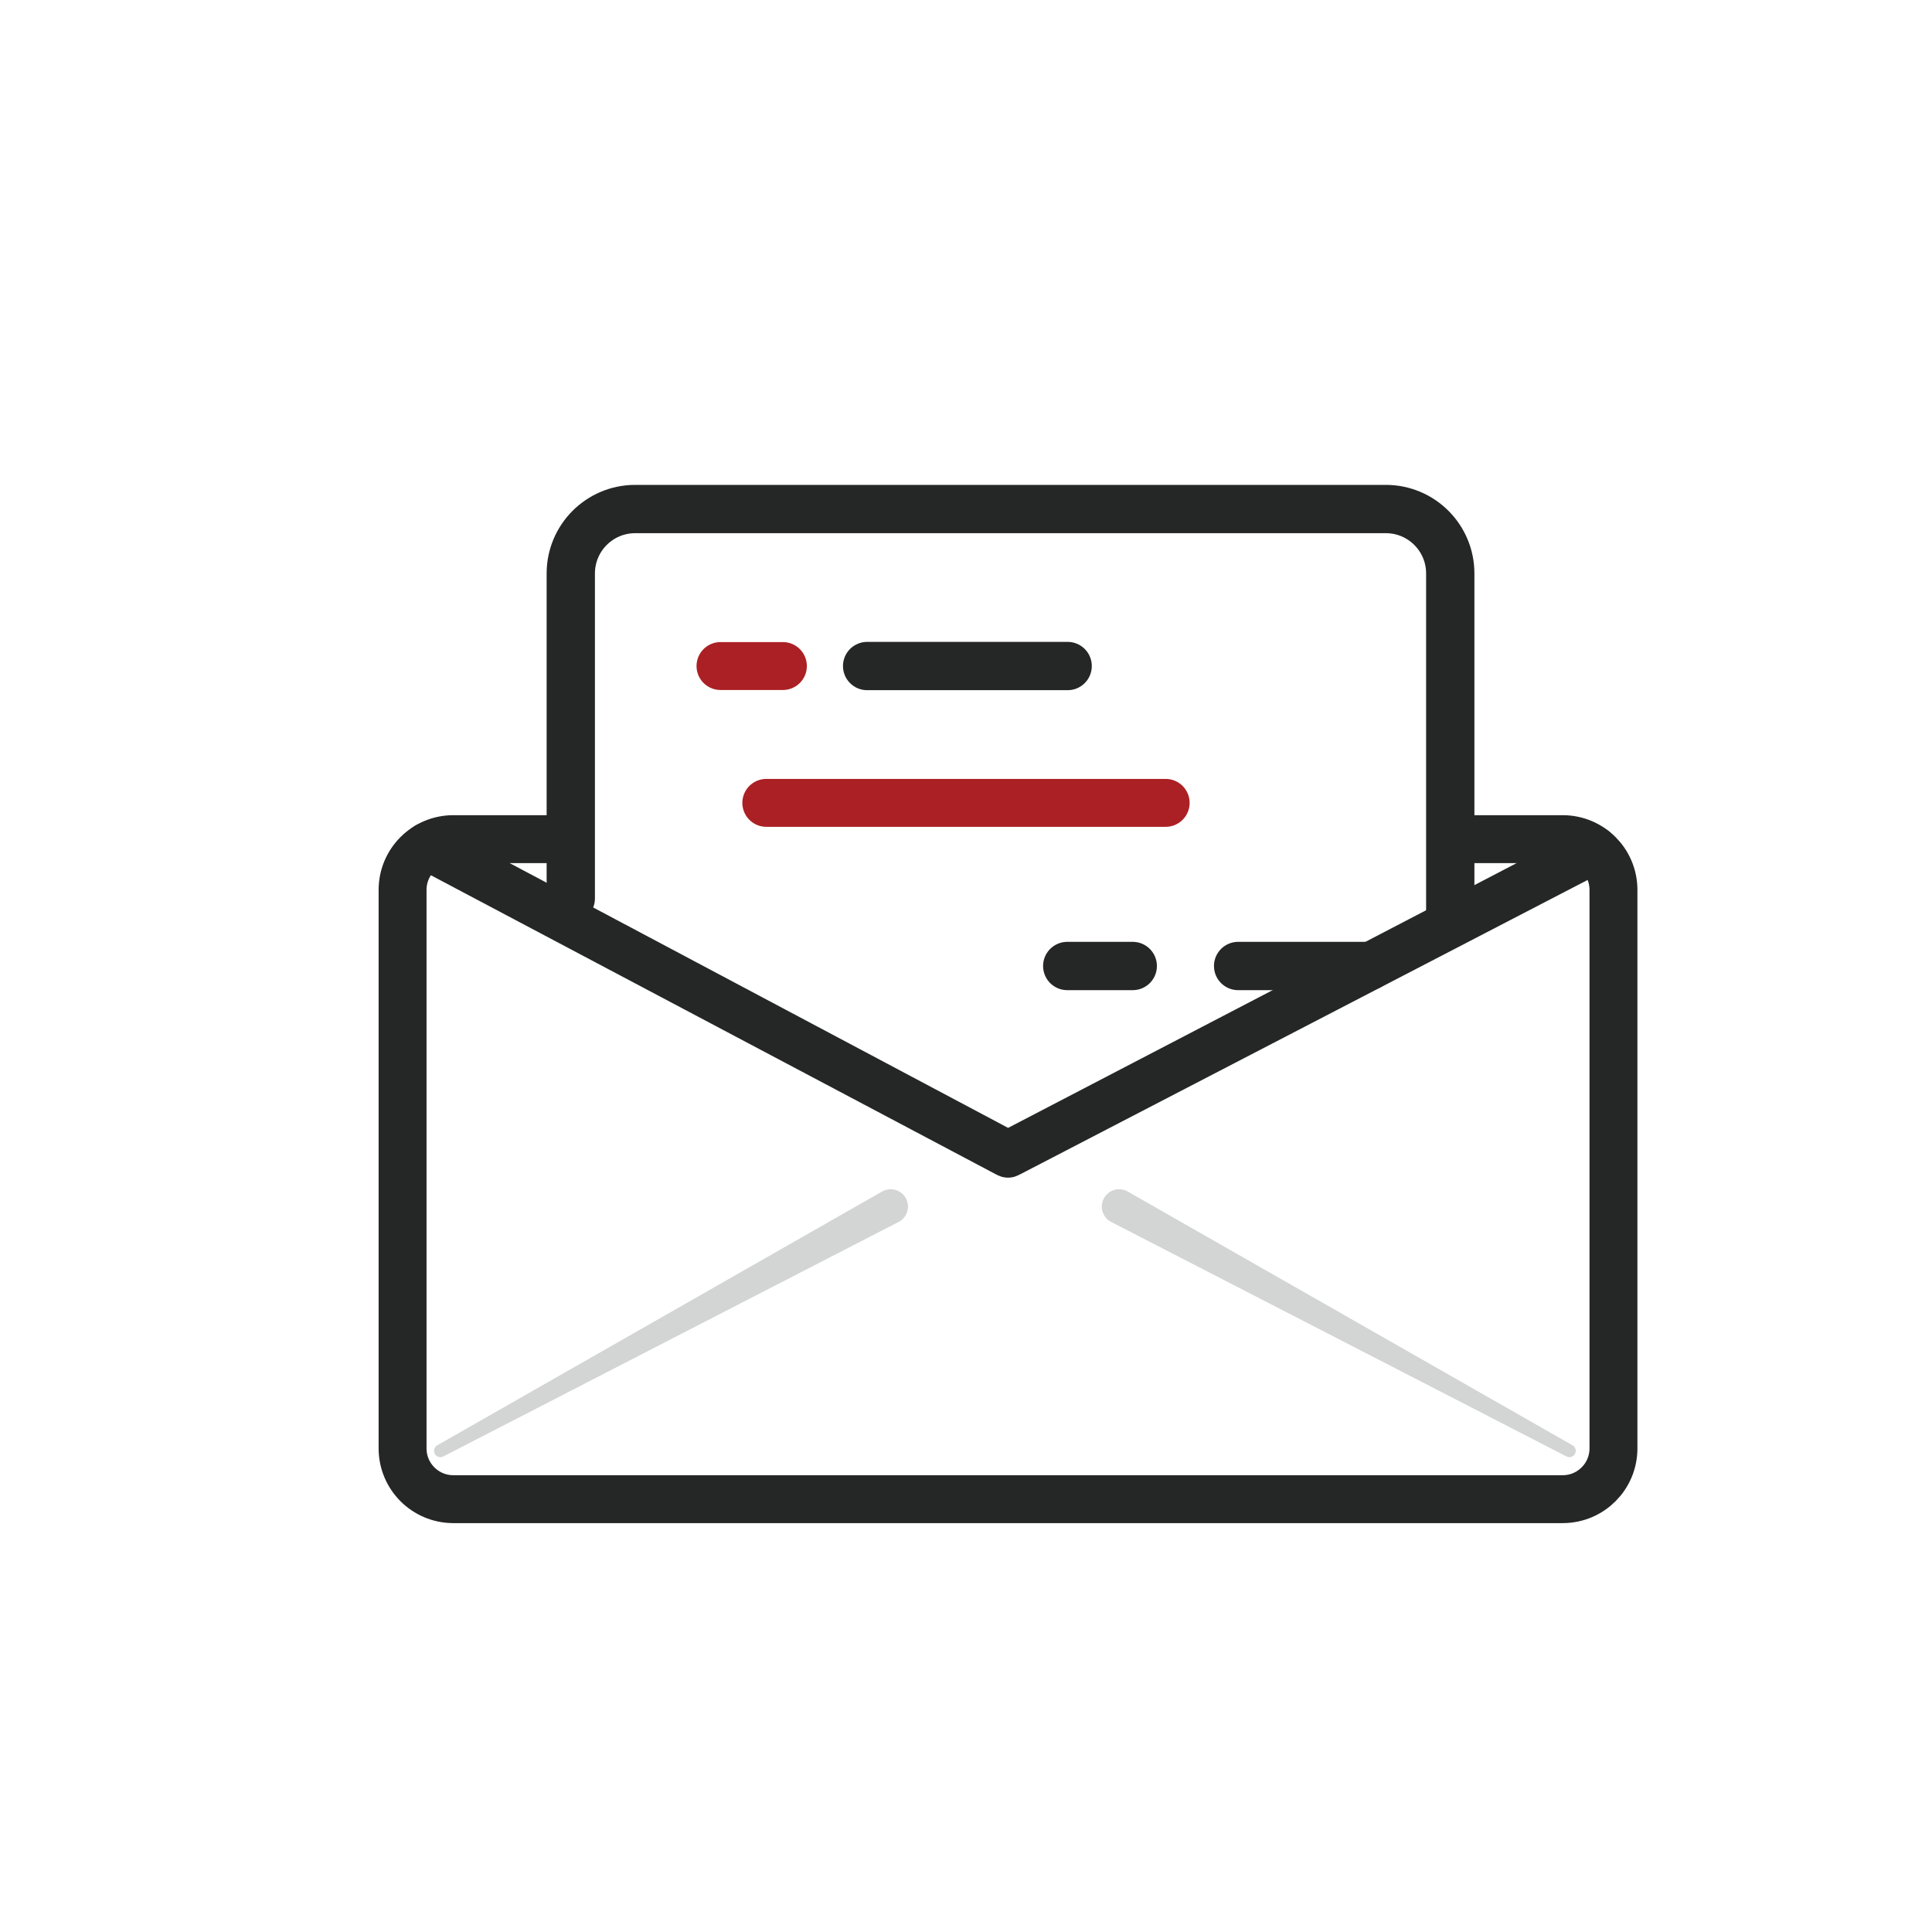
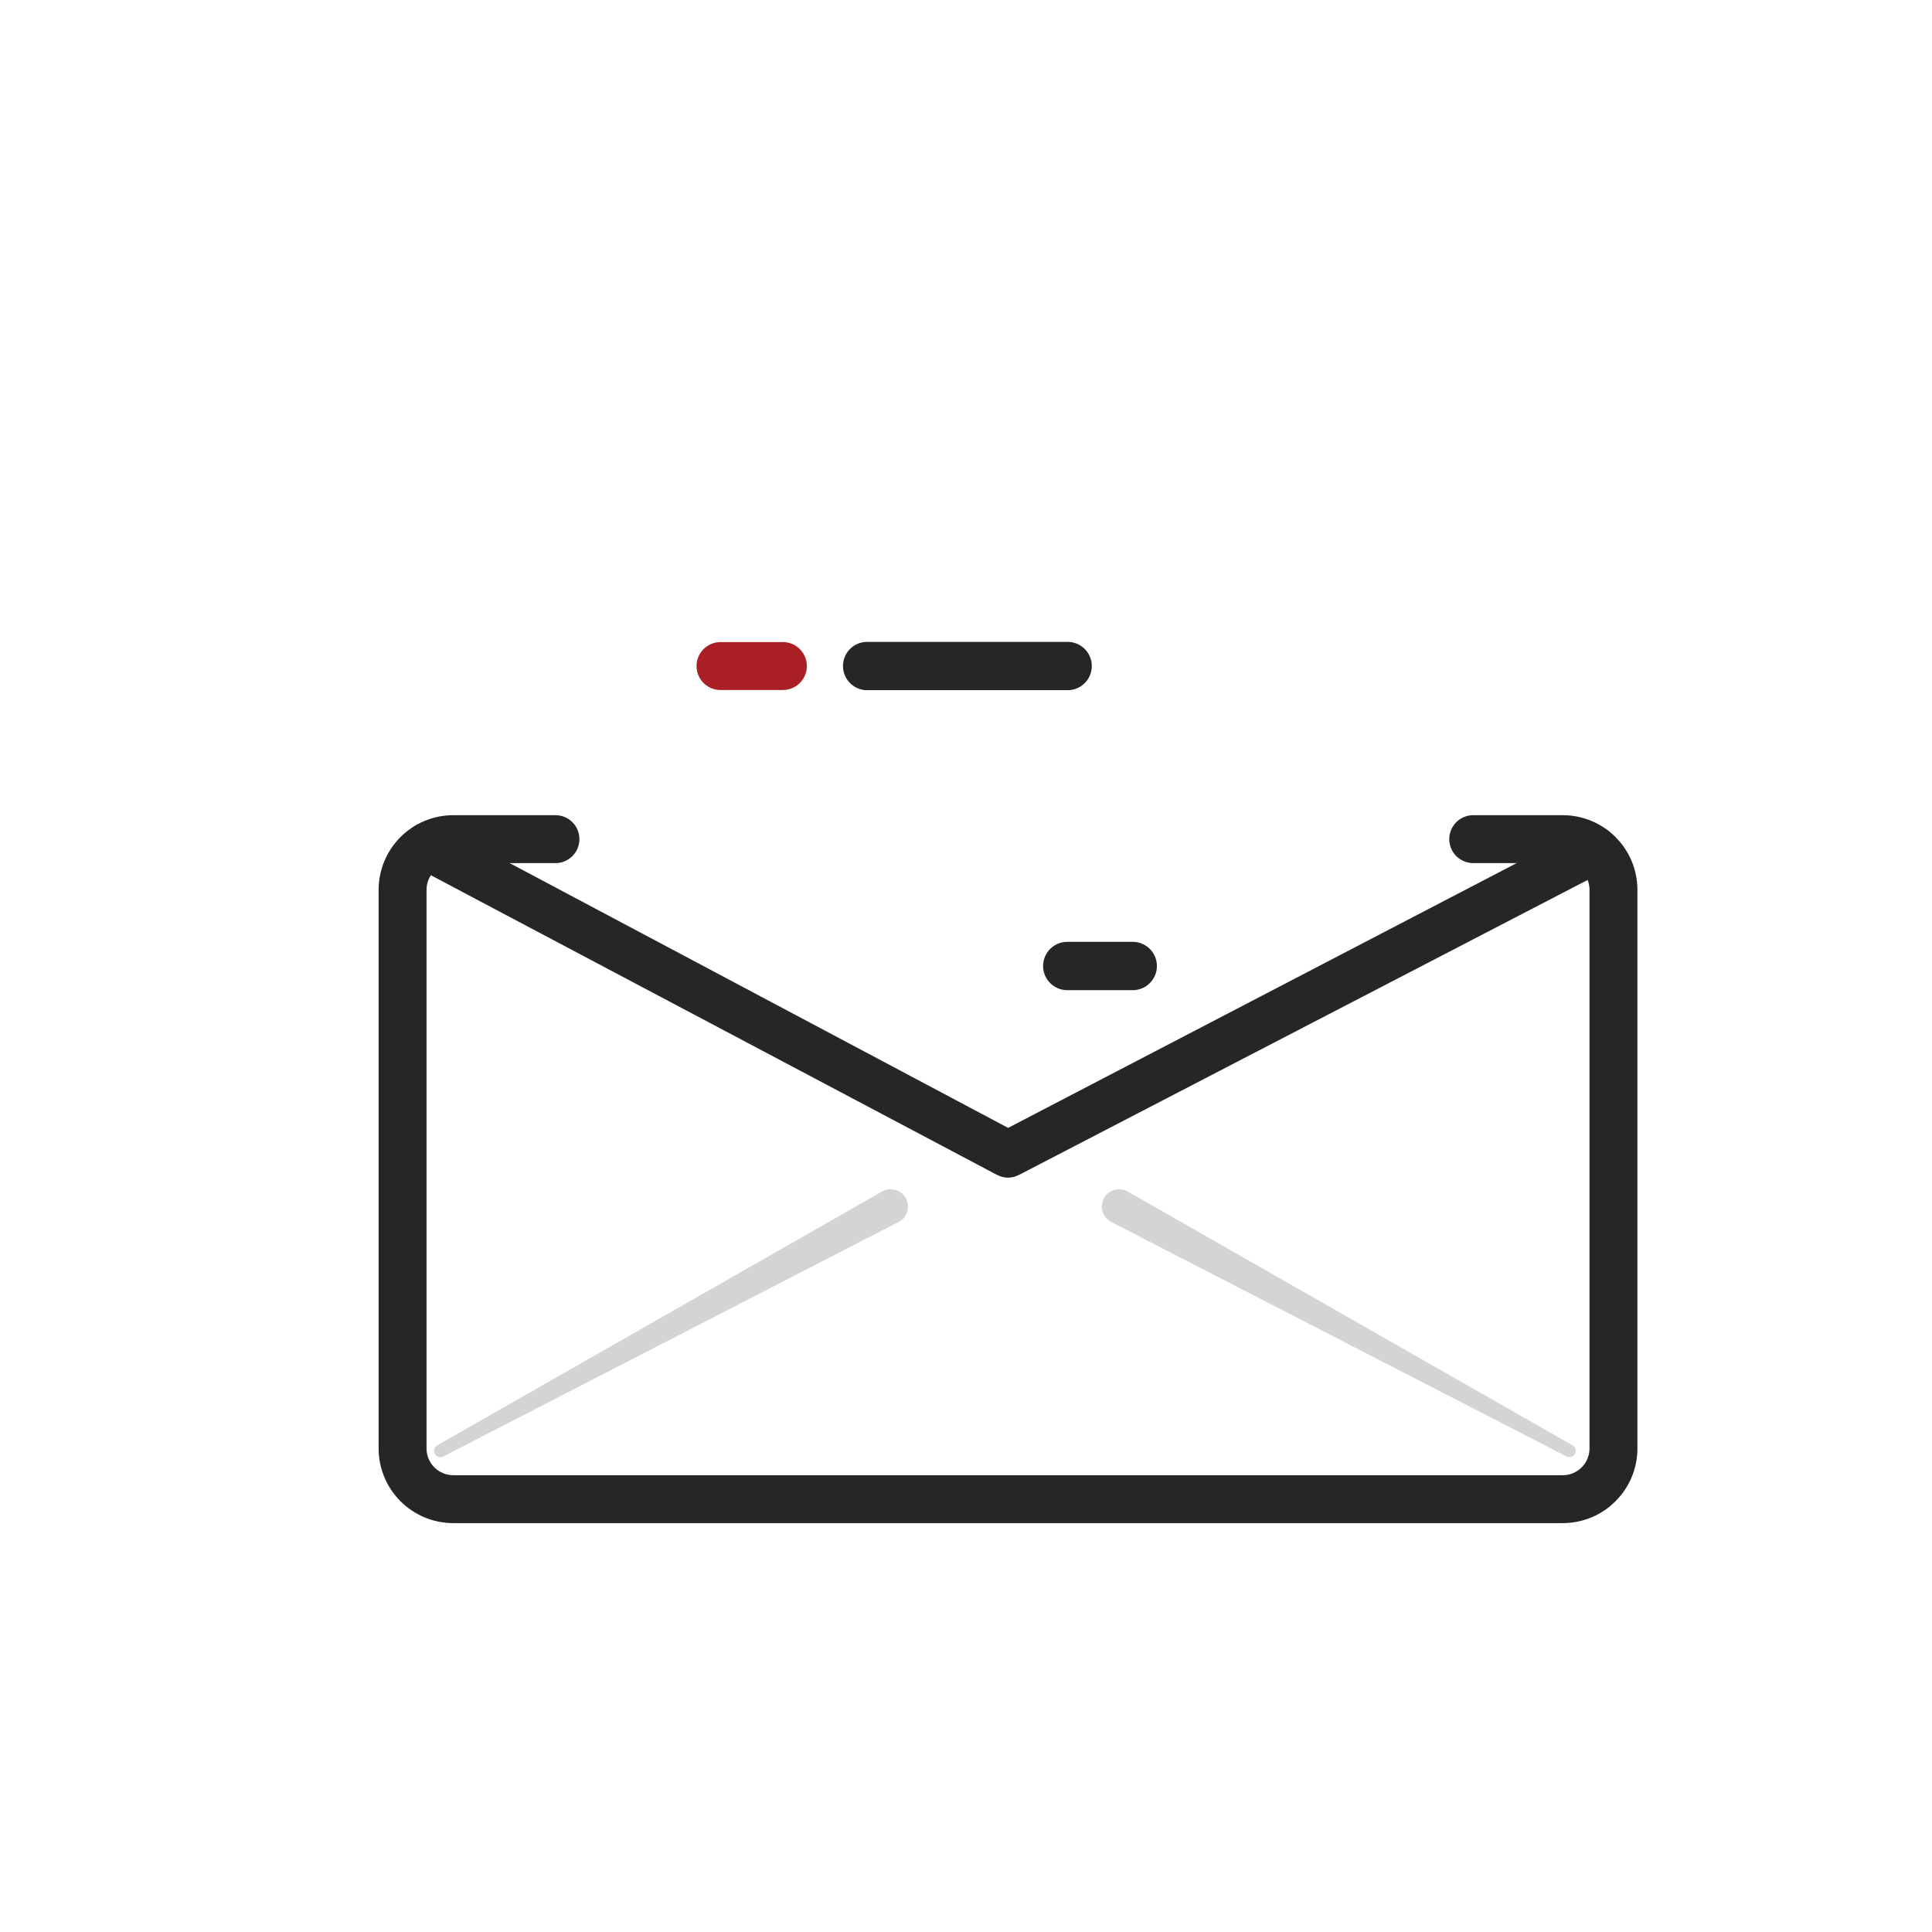
<svg xmlns="http://www.w3.org/2000/svg" version="1.1" id="图层_1" x="0px" y="0px" width="80px" height="80px" viewBox="0 0 80 80" xml:space="preserve">
  <path fill="none" stroke="#000000" stroke-miterlimit="10" d="M23,0" />
  <path fill="none" stroke="#252626" stroke-width="1.984" stroke-linecap="round" stroke-miterlimit="10" d="M61.003,34.747h3.706 c1.159,0,2.101,0.94,2.101,2.101v23.128c0,1.16-0.941,2.101-2.101,2.101H18.771c-1.16,0-2.101-0.94-2.101-2.101V36.848 c0-1.16,0.94-2.101,2.101-2.101H23" />
  <path fill="#252626" d="M66.826,34.657c-0.296-0.461-0.911-0.595-1.371-0.299L41.744,46.703L18.238,34.217 c-0.456-0.299-1.072-0.173-1.373,0.287c-0.3,0.458-0.172,1.073,0.287,1.373l24.045,12.727c0.011,0.007,0.022,0.009,0.033,0.016 c0.055,0.032,0.112,0.058,0.171,0.079c0.026,0.01,0.052,0.022,0.079,0.03c0.08,0.021,0.163,0.034,0.247,0.035 c0.004,0,0.008,0.002,0.012,0.002h0.001h0.001c0.004,0,0.009-0.002,0.013-0.002c0.082-0.001,0.163-0.013,0.242-0.034 c0.028-0.008,0.055-0.021,0.083-0.031c0.056-0.021,0.11-0.044,0.162-0.074c0.012-0.007,0.024-0.009,0.035-0.016l24.251-12.58 C66.988,35.731,67.122,35.118,66.826,34.657z" />
  <g opacity="0.2">
    <path fill="#252626" d="M37.209,50.598l-18.854,9.711c-0.129,0.066-0.287,0.016-0.354-0.113c-0.064-0.125-0.018-0.278,0.104-0.348 l18.421-10.51c0.344-0.195,0.781-0.076,0.978,0.268s0.076,0.781-0.268,0.978C37.228,50.588,37.217,50.593,37.209,50.598z" />
  </g>
  <g opacity="0.2">
    <path fill="#252626" d="M46.695,49.338l18.421,10.51c0.126,0.071,0.17,0.232,0.098,0.357c-0.069,0.123-0.224,0.168-0.348,0.104 l-18.854-9.711c-0.352-0.182-0.49-0.613-0.309-0.965c0.182-0.353,0.613-0.49,0.965-0.31C46.677,49.328,46.687,49.334,46.695,49.338 z" />
  </g>
-   <path fill="none" stroke="#252626" stroke-width="2" stroke-linecap="round" stroke-miterlimit="10" d="M23.635,37.203V23.745 c0-1.473,1.194-2.667,2.667-2.667h31.083c1.473,0,2.667,1.194,2.667,2.667v14.271" />
  <line fill="none" stroke="#AB2024" stroke-width="1.984" stroke-linecap="round" stroke-miterlimit="10" x1="29.834" y1="27.579" x2="32.418" y2="27.579" />
  <line fill="none" stroke="#252626" stroke-width="2" stroke-linecap="round" stroke-miterlimit="10" x1="35.906" y1="27.579" x2="44.209" y2="27.579" />
-   <line fill="none" stroke="#252626" stroke-width="2" stroke-linecap="round" stroke-miterlimit="10" x1="51.268" y1="40" x2="56.694" y2="40" />
  <line fill="none" stroke="#252626" stroke-width="2" stroke-linecap="round" stroke-miterlimit="10" x1="44.192" y1="40" x2="46.905" y2="40" />
-   <line fill="none" stroke="#AB2024" stroke-width="1.984" stroke-linecap="round" stroke-miterlimit="10" x1="31.731" y1="33.245" x2="48.268" y2="33.245" />
</svg>